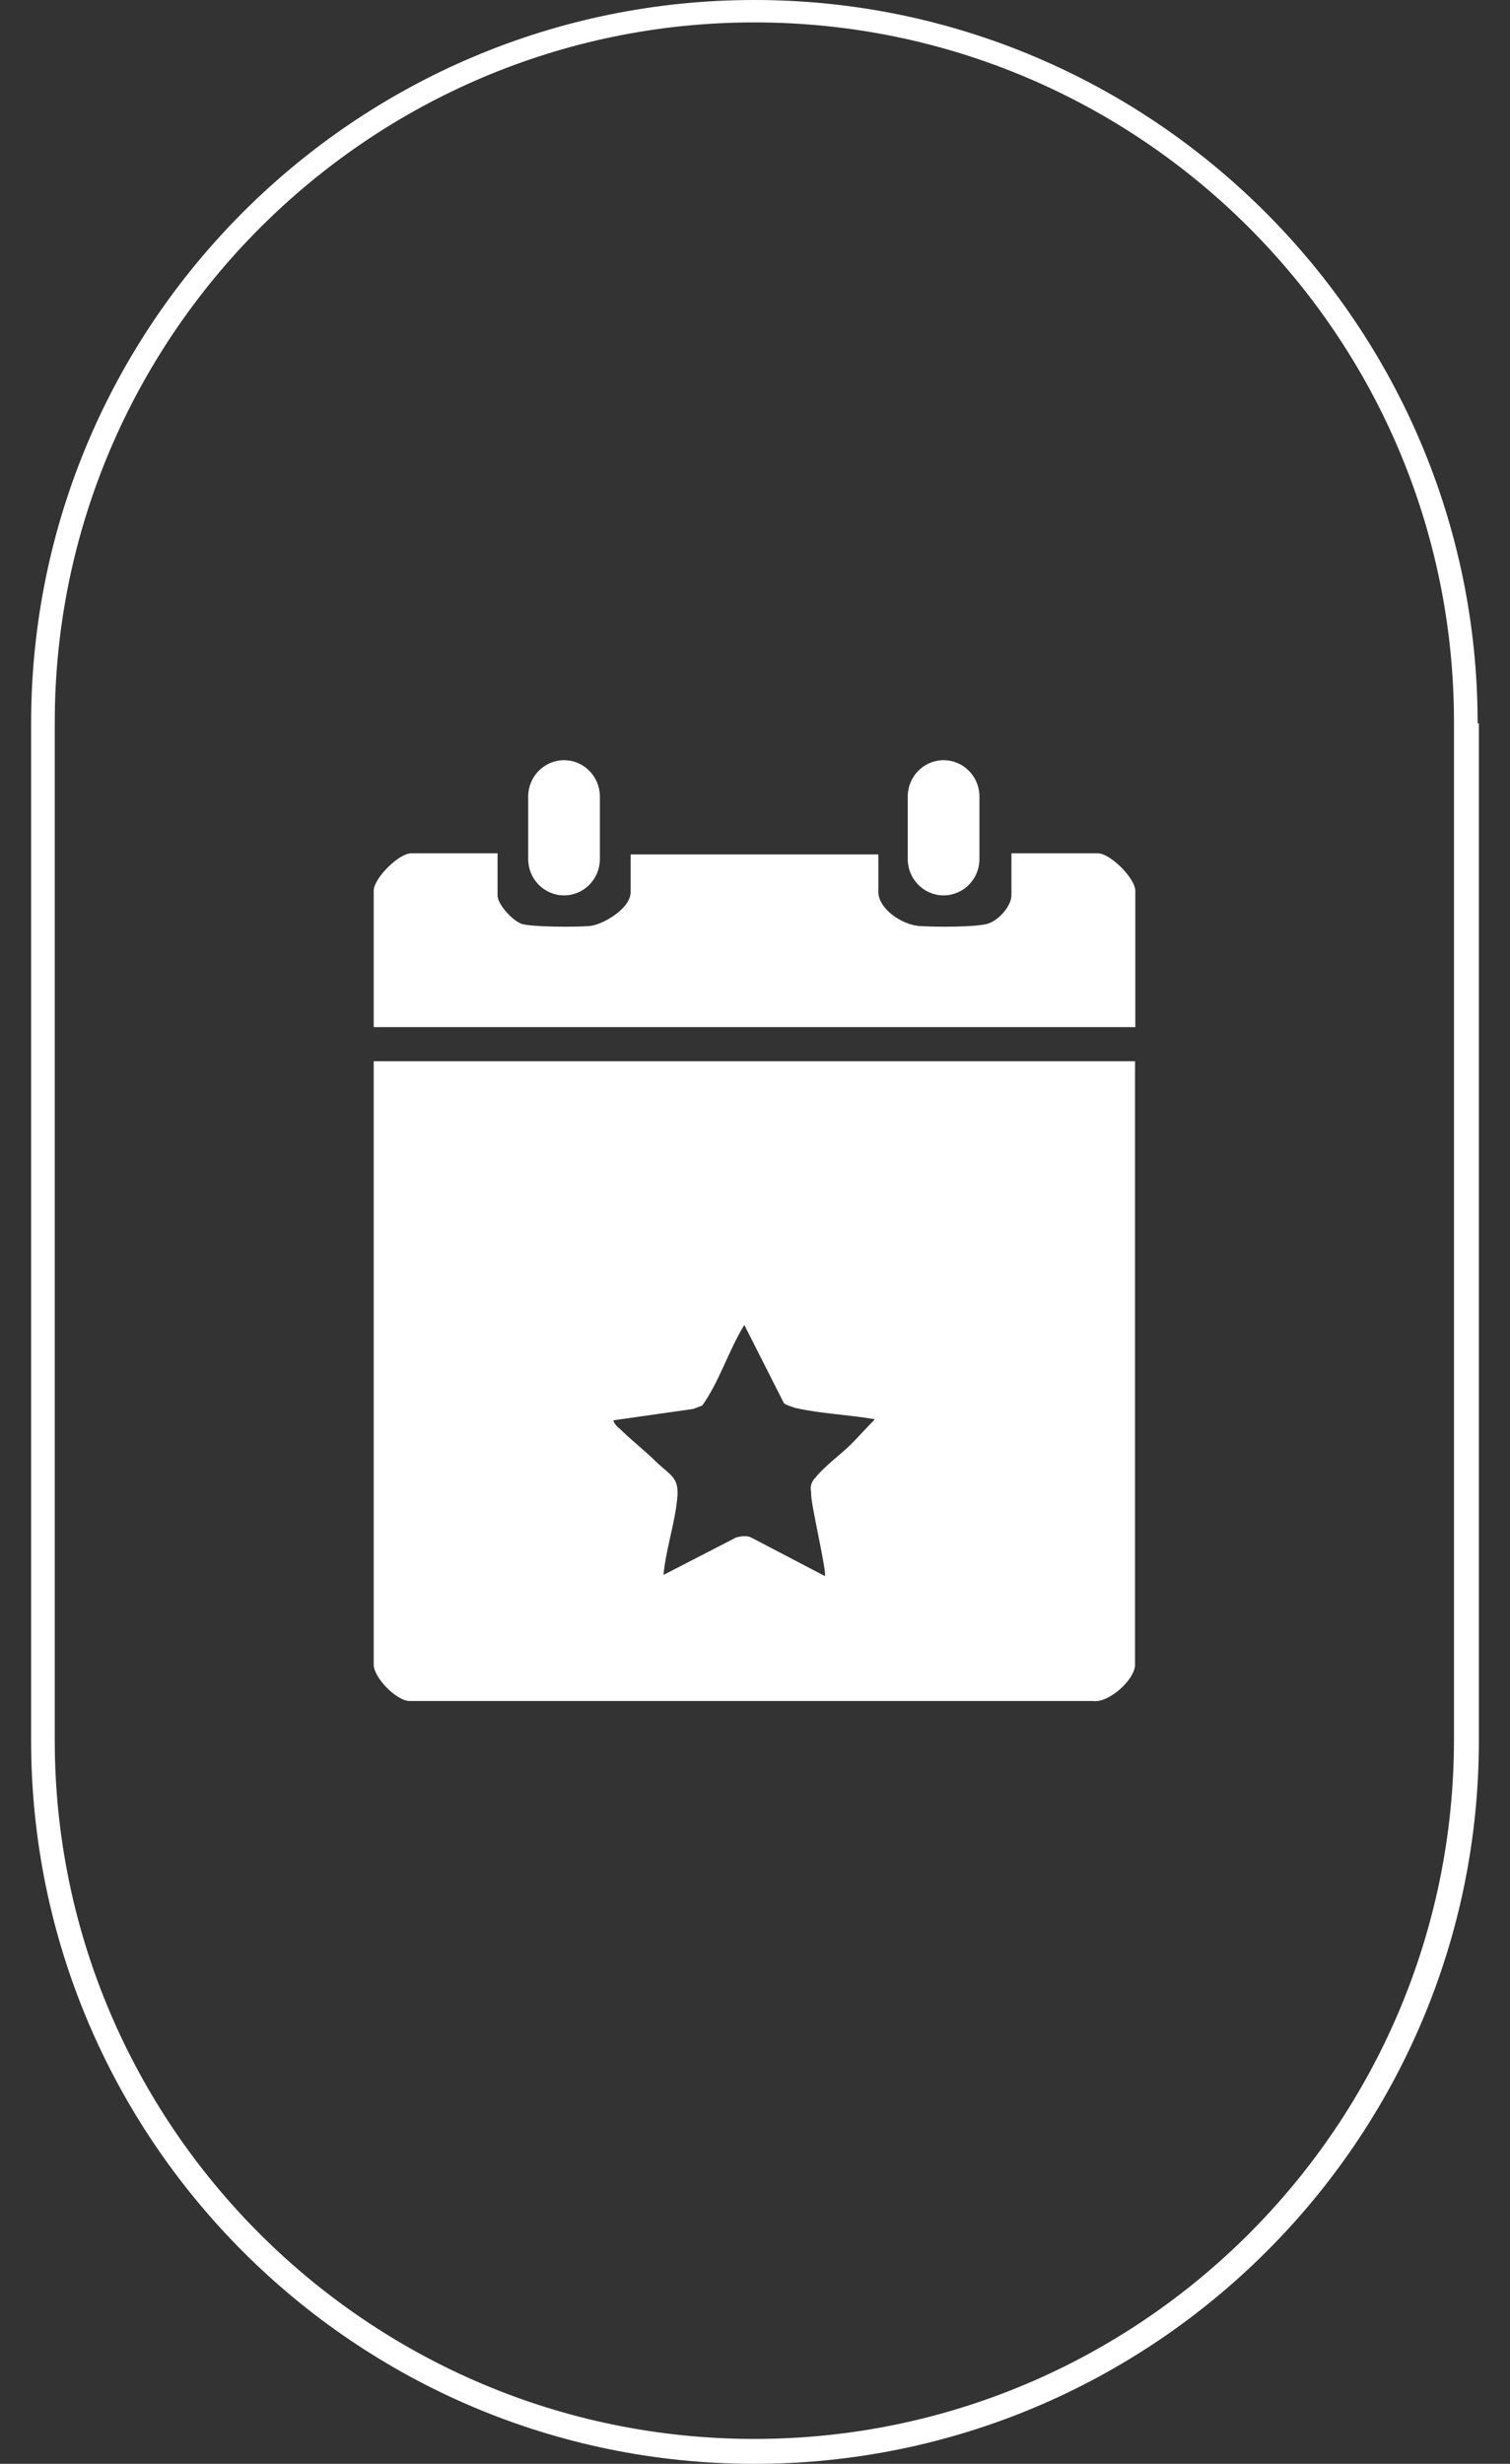
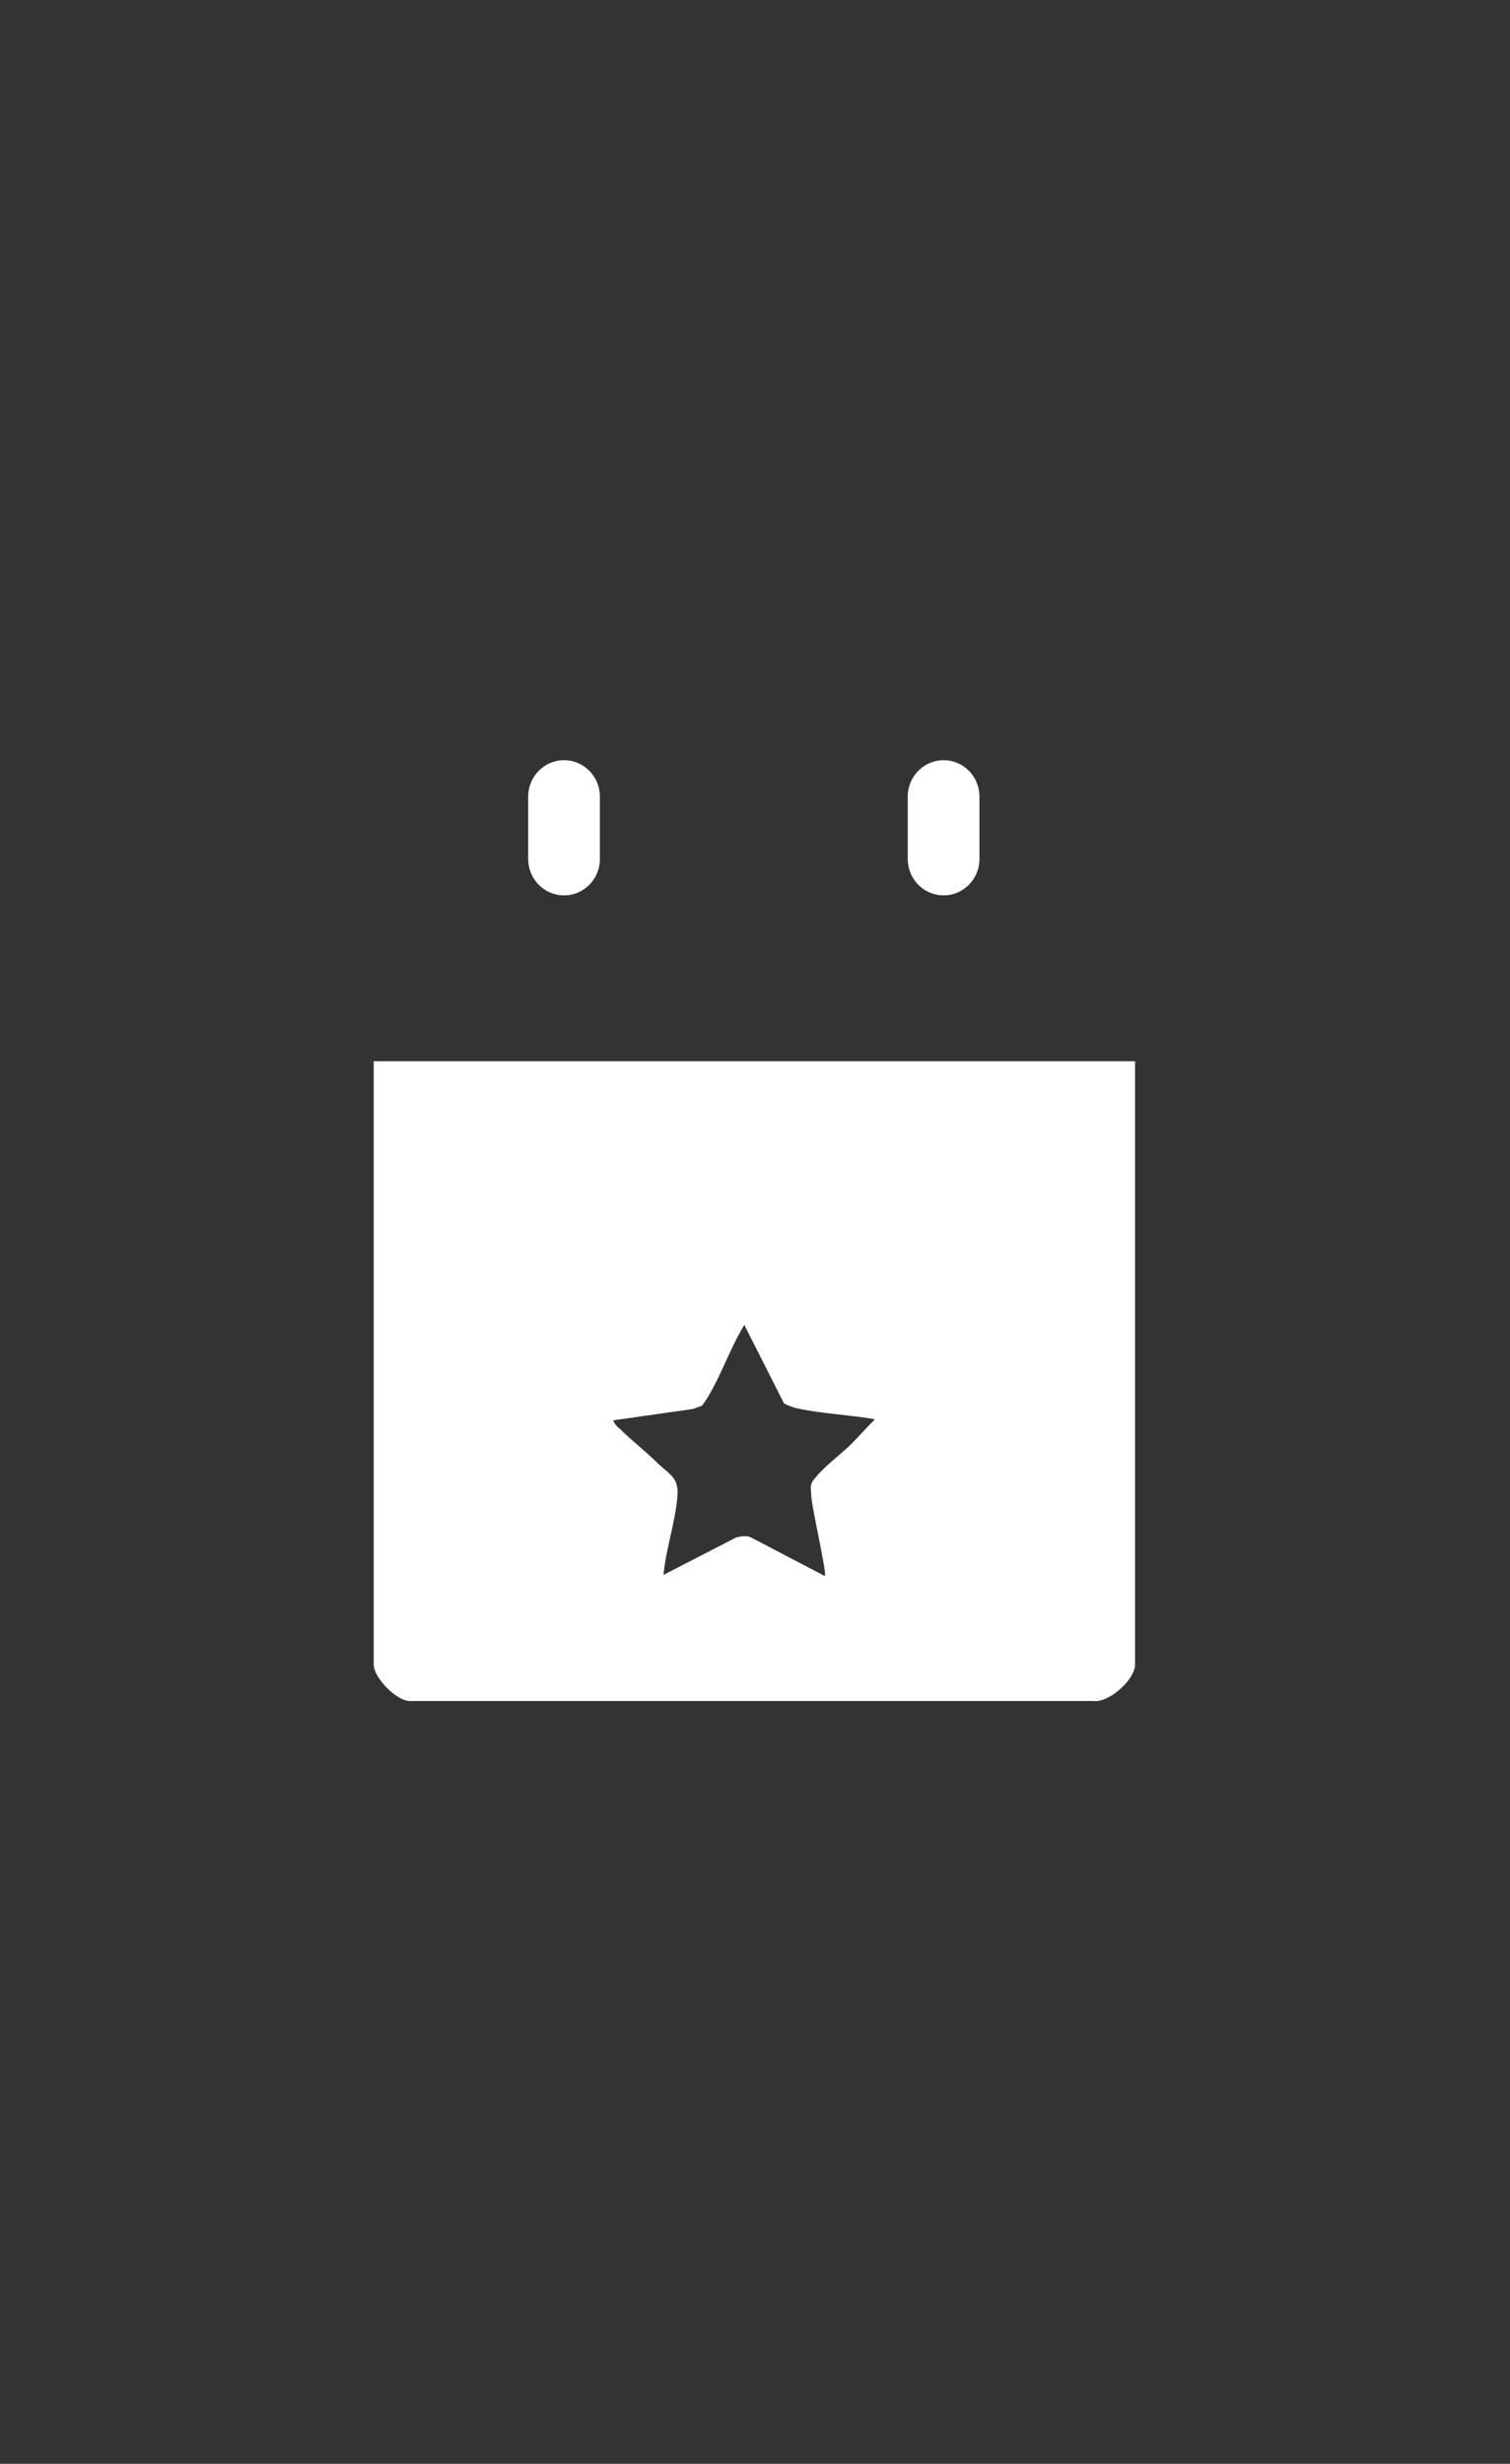
<svg xmlns="http://www.w3.org/2000/svg" id="Layer_1" viewBox="0 0 121.3 197.9">
  <rect x="0" y="0" width="121.3" height="197.9" fill="#333333" stroke="none" />
  <defs>
    <style>      .st0 {        fill: #fff;      }    </style>
  </defs>
-   <path class="st0" d="M118.8,58v81.8c0,32-26.1,58.1-58.2,58.1S2.5,171.8,2.5,139.8V58.1c0-32.1,26.1-58.1,58.1-58.1s58.1,26.1,58.1,58.1h.1v-.1ZM4.4,139.8c0,30.9,25.2,56.1,56.2,56.1s56.2-25.2,56.2-56.2V58C116.8,27,91.6,1.8,60.6,1.8S4.4,27.1,4.4,58v81.8Z" />
  <g>
-     <path class="st0" d="M39.97,68.54v3.38c0,.73,1.19,2.01,1.92,2.28s4.47.27,5.48.18,3.29-1.37,3.29-2.74v-3.01h19.9v3.01c0,1.37,1.92,2.65,3.29,2.74s4.56.09,5.48-.18,1.92-1.46,1.92-2.28v-3.38h6.94c1,0,3.01,2.01,3.01,3.01v10.95H30.02v-10.95c0-1,2.01-3.01,3.01-3.01h6.94Z" />
    <path class="st0" d="M30.02,85.24v48.47c0,1,1.73,2.83,2.83,2.92h54.95c1.28.18,3.38-1.73,3.38-2.92v-48.47s-61.15,0-61.15,0ZM65.16,120.02c0,.91,1.28,6.3,1.1,6.57l-5.93-3.1c-.37-.18-.82-.09-1.19,0l-5.84,3.01c.18-2.01.91-4.11,1.1-6.12.18-1.64-.46-1.83-1.55-2.83-1-1-2.1-1.83-3.1-2.83-.09,0-.55-.55-.46-.64l6.39-.91.73-.27c1.37-1.92,2.1-4.38,3.38-6.48l3.19,6.3c.27.18.64.27.91.37,2.01.46,4.38.55,6.39.91-.64.64-1.28,1.37-1.92,2.01-.82.82-2.1,1.73-2.83,2.65-.37.37-.46.73-.37,1.19v.18Z" />
    <path class="st0" d="M45.31,61.06h0c1.59,0,2.88,1.31,2.88,2.92v5.02c0,1.61-1.29,2.92-2.88,2.92h0c-1.59,0-2.88-1.31-2.88-2.92v-5.02c0-1.61,1.29-2.92,2.88-2.92Z" />
    <path class="st0" d="M75.8,61.06h0c1.59,0,2.88,1.31,2.88,2.92v5.02c0,1.61-1.29,2.92-2.88,2.92h0c-1.59,0-2.88-1.31-2.88-2.92v-5.02c0-1.61,1.29-2.92,2.88-2.92Z" />
  </g>
</svg>